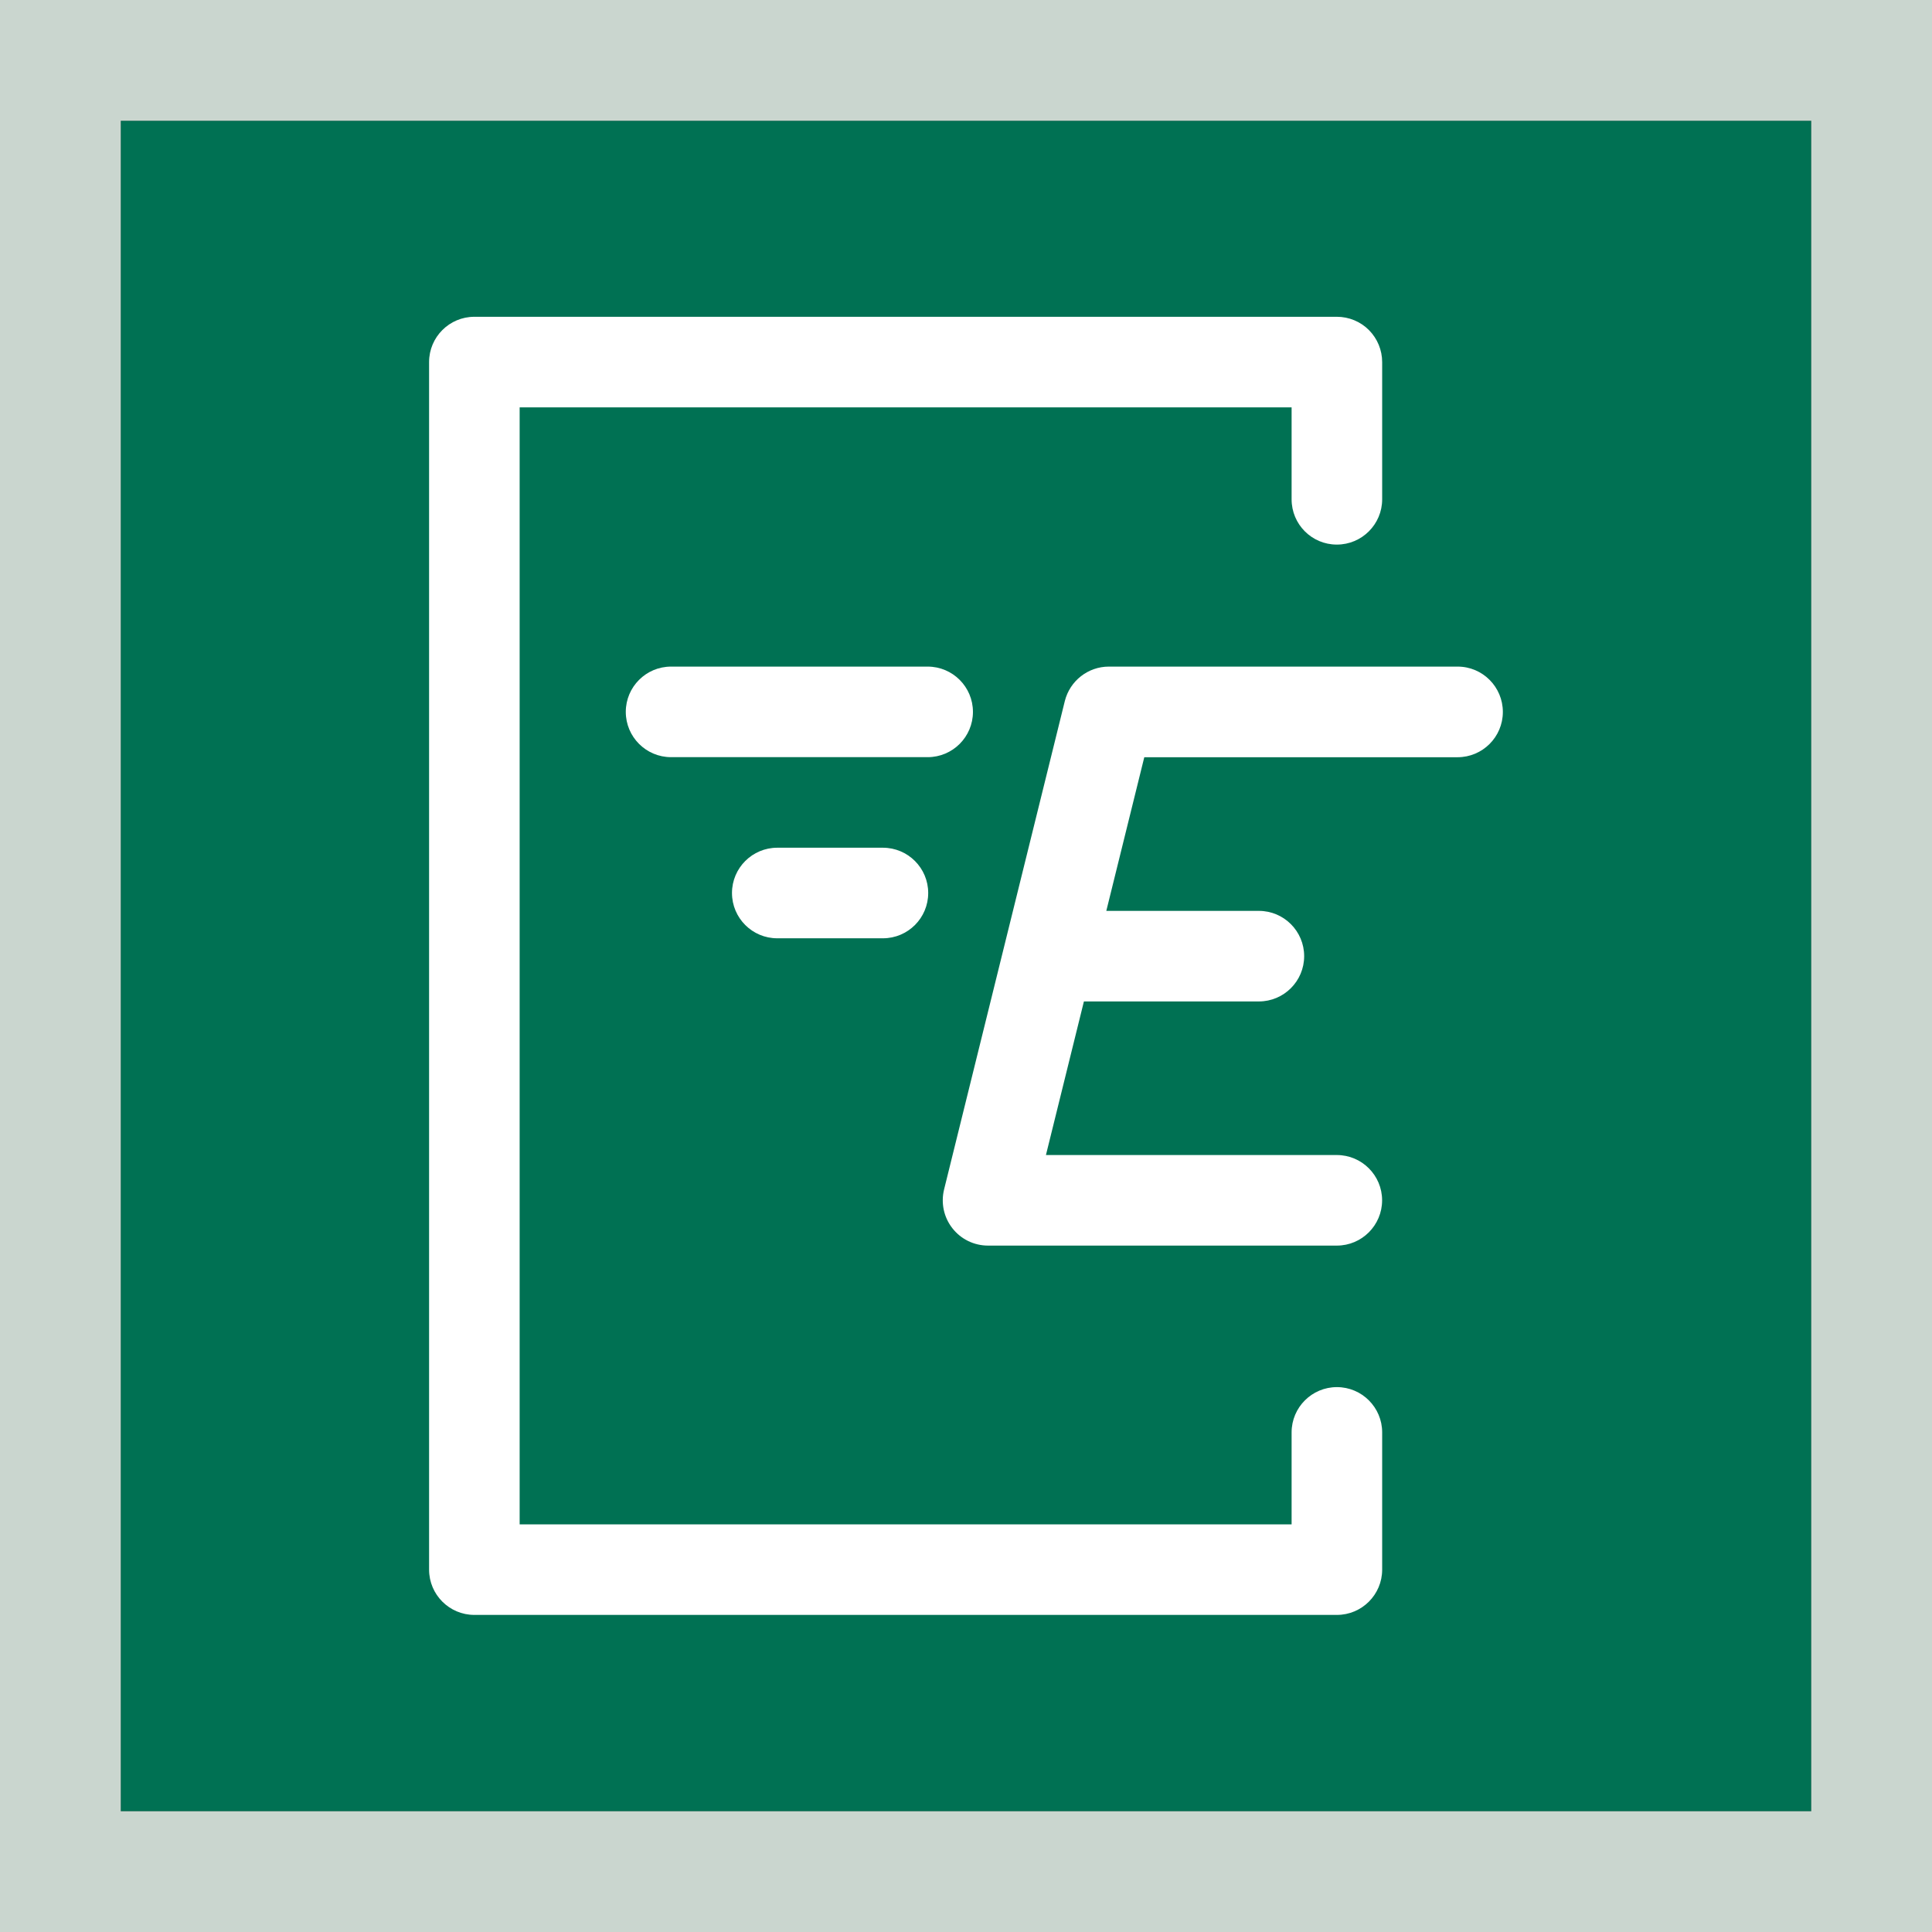
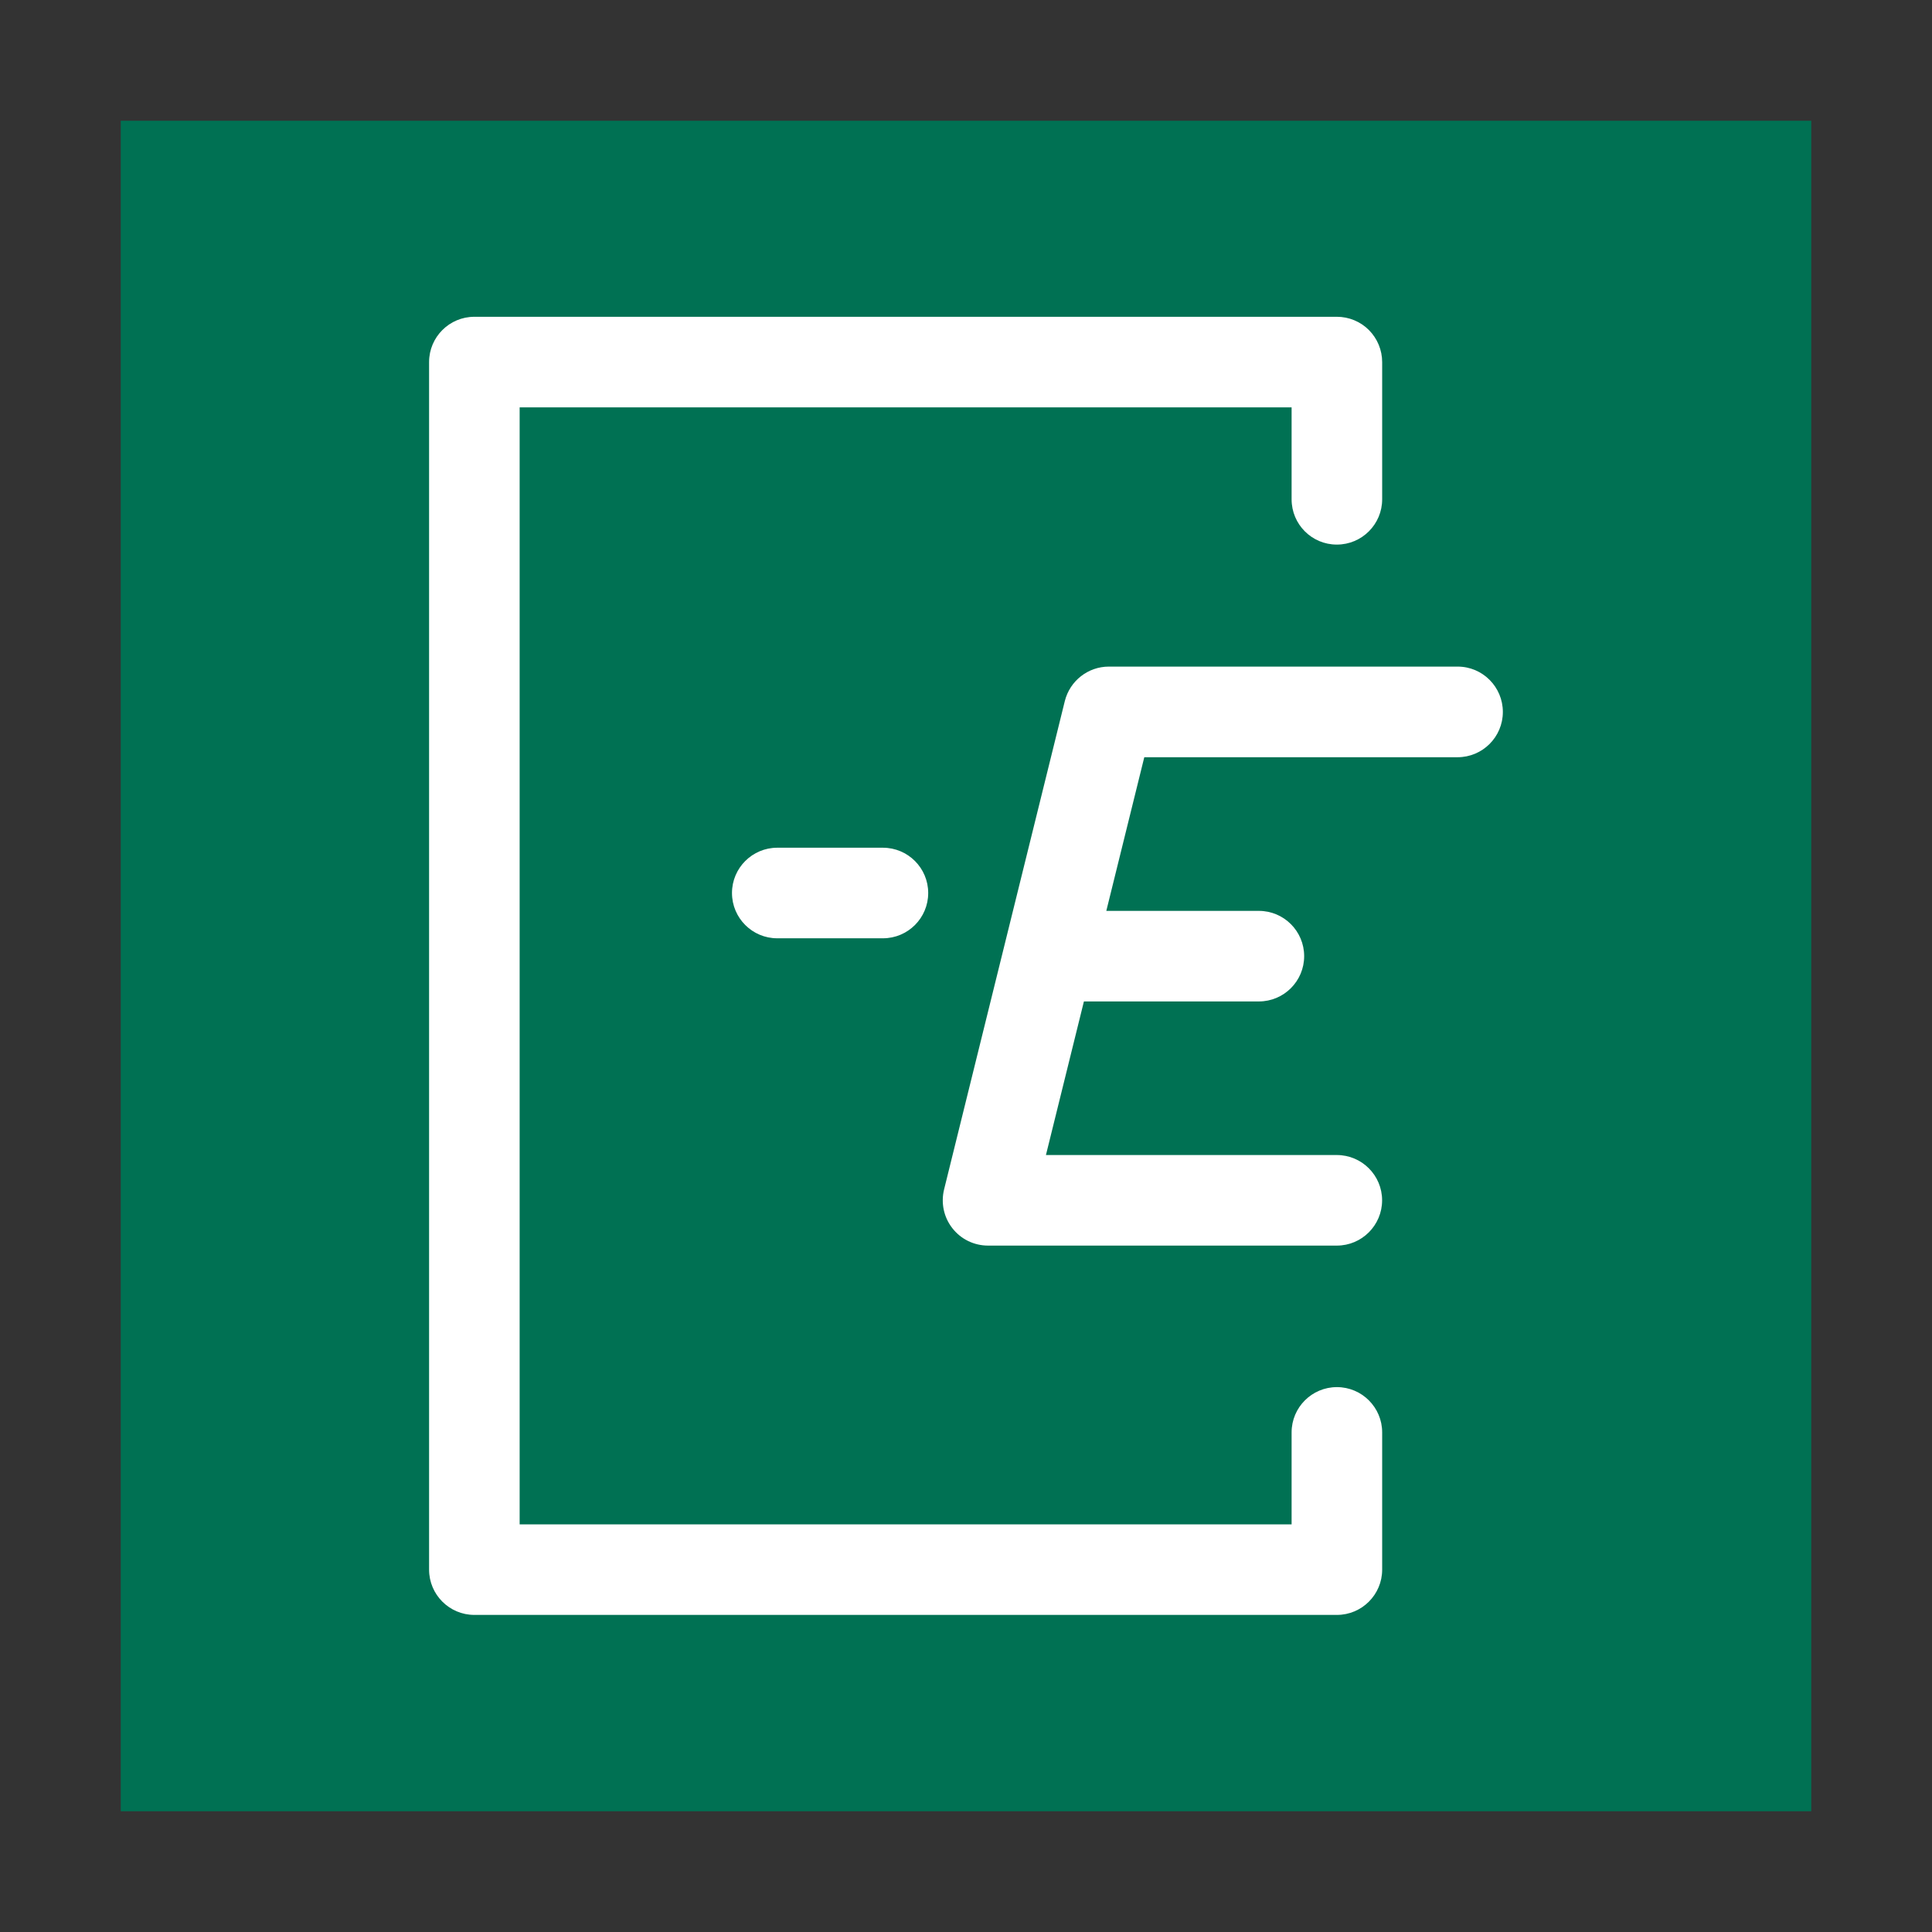
<svg xmlns="http://www.w3.org/2000/svg" version="1.1" id="Ebene_1" x="0px" y="0px" width="32px" height="32px" viewBox="0 0 32 32" xml:space="preserve">
  <rect x="0" y="0" width="32" height="32" fill="#333333" stroke="none" />
  <g>
    <g>
      <rect x="2" y="2" fill="#007153" width="28" height="28" />
    </g>
    <g>
      <g>
-         <path fill="#CAD6CF" d="M30,2v28H2V2H30 M32,0H0v32h32V0L32,0z" />
-       </g>
+         </g>
    </g>
    <g>
      <path fill="#FFFFFF" d="M22.143,26.748H7.857c-0.414,0-0.75-0.336-0.75-0.75V5.997c0-0.414,0.336-0.75,0.75-0.75h14.286    c0.199,0,0.391,0.079,0.531,0.22s0.219,0.332,0.219,0.531V8.27c0,0.414-0.336,0.75-0.75,0.75c0,0,0,0-0.002,0    c-0.414,0-0.748-0.336-0.748-0.75V6.747H8.607v18.501h12.786v-1.523c0-0.414,0.336-0.75,0.75-0.75s0.75,0.336,0.75,0.75v2.273    C22.893,26.412,22.557,26.748,22.143,26.748z" />
    </g>
    <path fill="#FFFFFF" d="M24.143,11.041h-5.777c-0.344,0-0.645,0.235-0.729,0.57l-2,8.09c-0.055,0.225-0.005,0.461,0.138,0.643   c0.142,0.182,0.36,0.287,0.59,0.287h5.777c0.414,0,0.75-0.336,0.75-0.75s-0.336-0.75-0.75-0.75h-4.818l0.629-2.544h2.898   c0.414,0,0.75-0.336,0.75-0.75s-0.336-0.75-0.75-0.75h-2.527l0.629-2.545h5.189c0.414,0,0.75-0.336,0.75-0.75   S24.557,11.041,24.143,11.041z" />
    <g>
-       <path fill="#FFFFFF" d="M15.365,12.541h-4.25c-0.414,0-0.75-0.336-0.75-0.75s0.336-0.75,0.75-0.75h4.25    c0.414,0,0.75,0.336,0.75,0.75S15.779,12.541,15.365,12.541z" />
-     </g>
+       </g>
    <g>
      <path fill="#FFFFFF" d="M14.624,15.541h-1.75c-0.414,0-0.75-0.336-0.75-0.75s0.336-0.75,0.75-0.75h1.75    c0.414,0,0.75,0.336,0.75,0.75S15.038,15.541,14.624,15.541z" />
    </g>
  </g>
</svg>